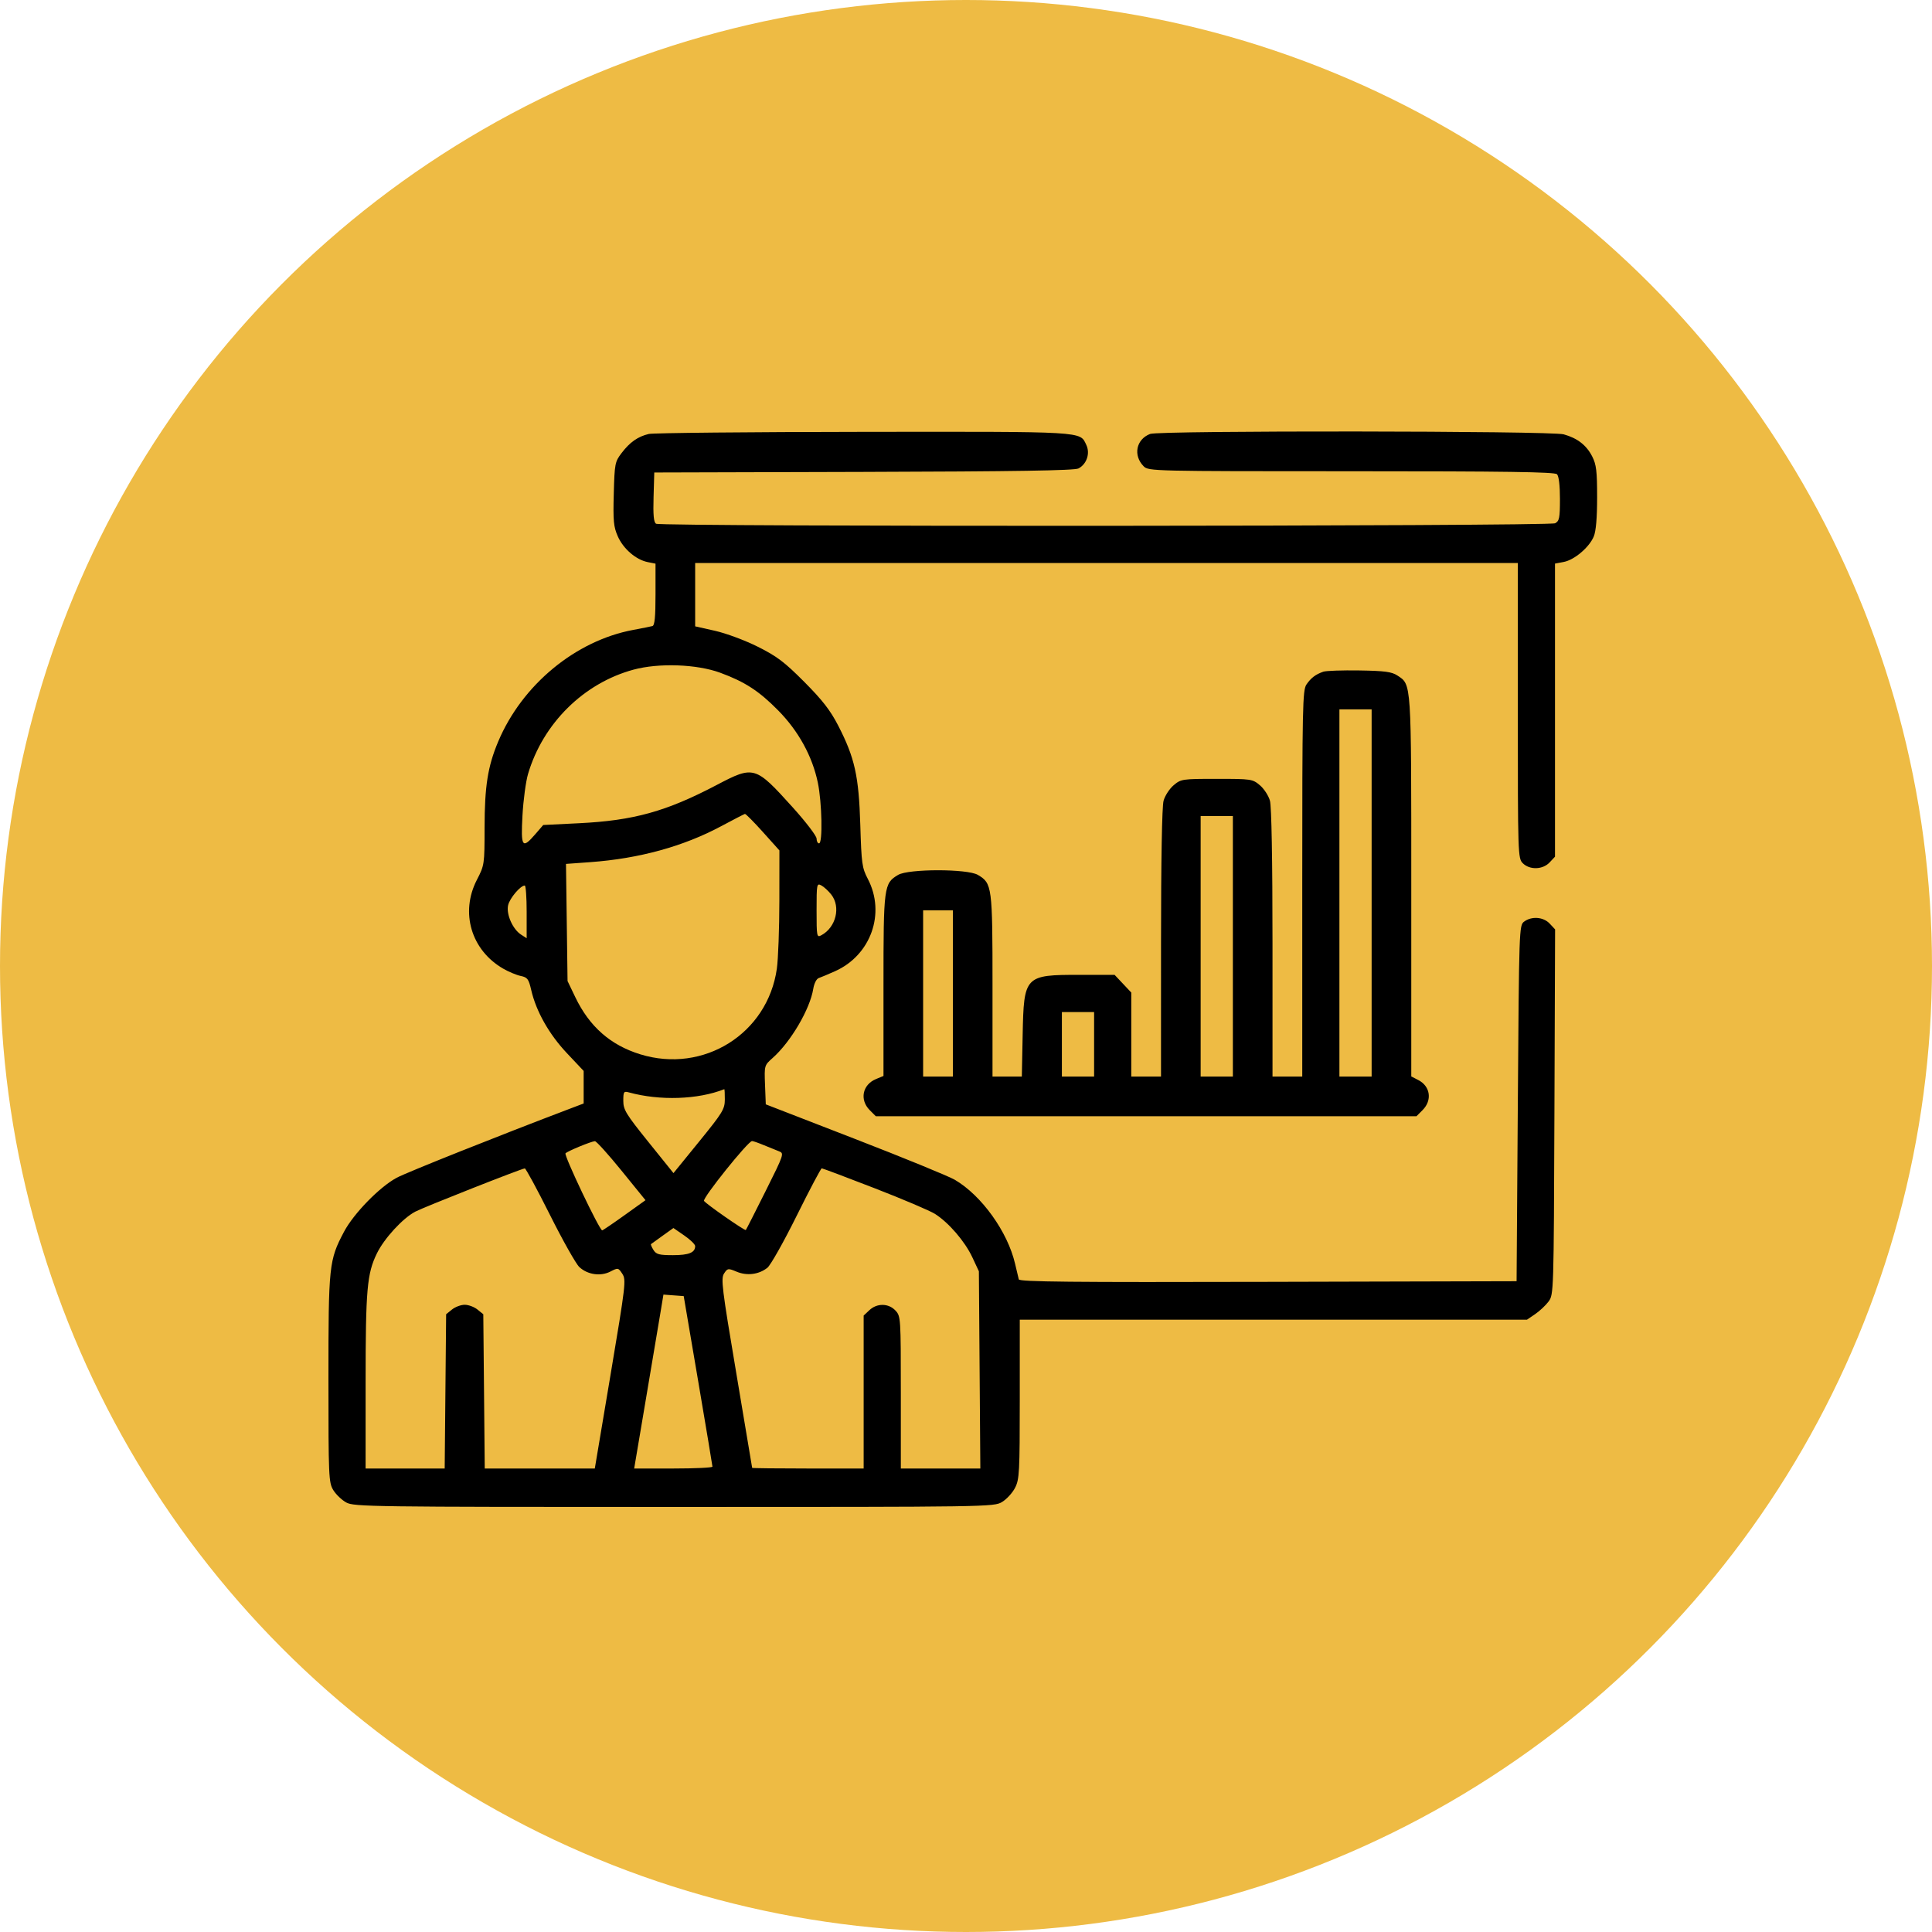
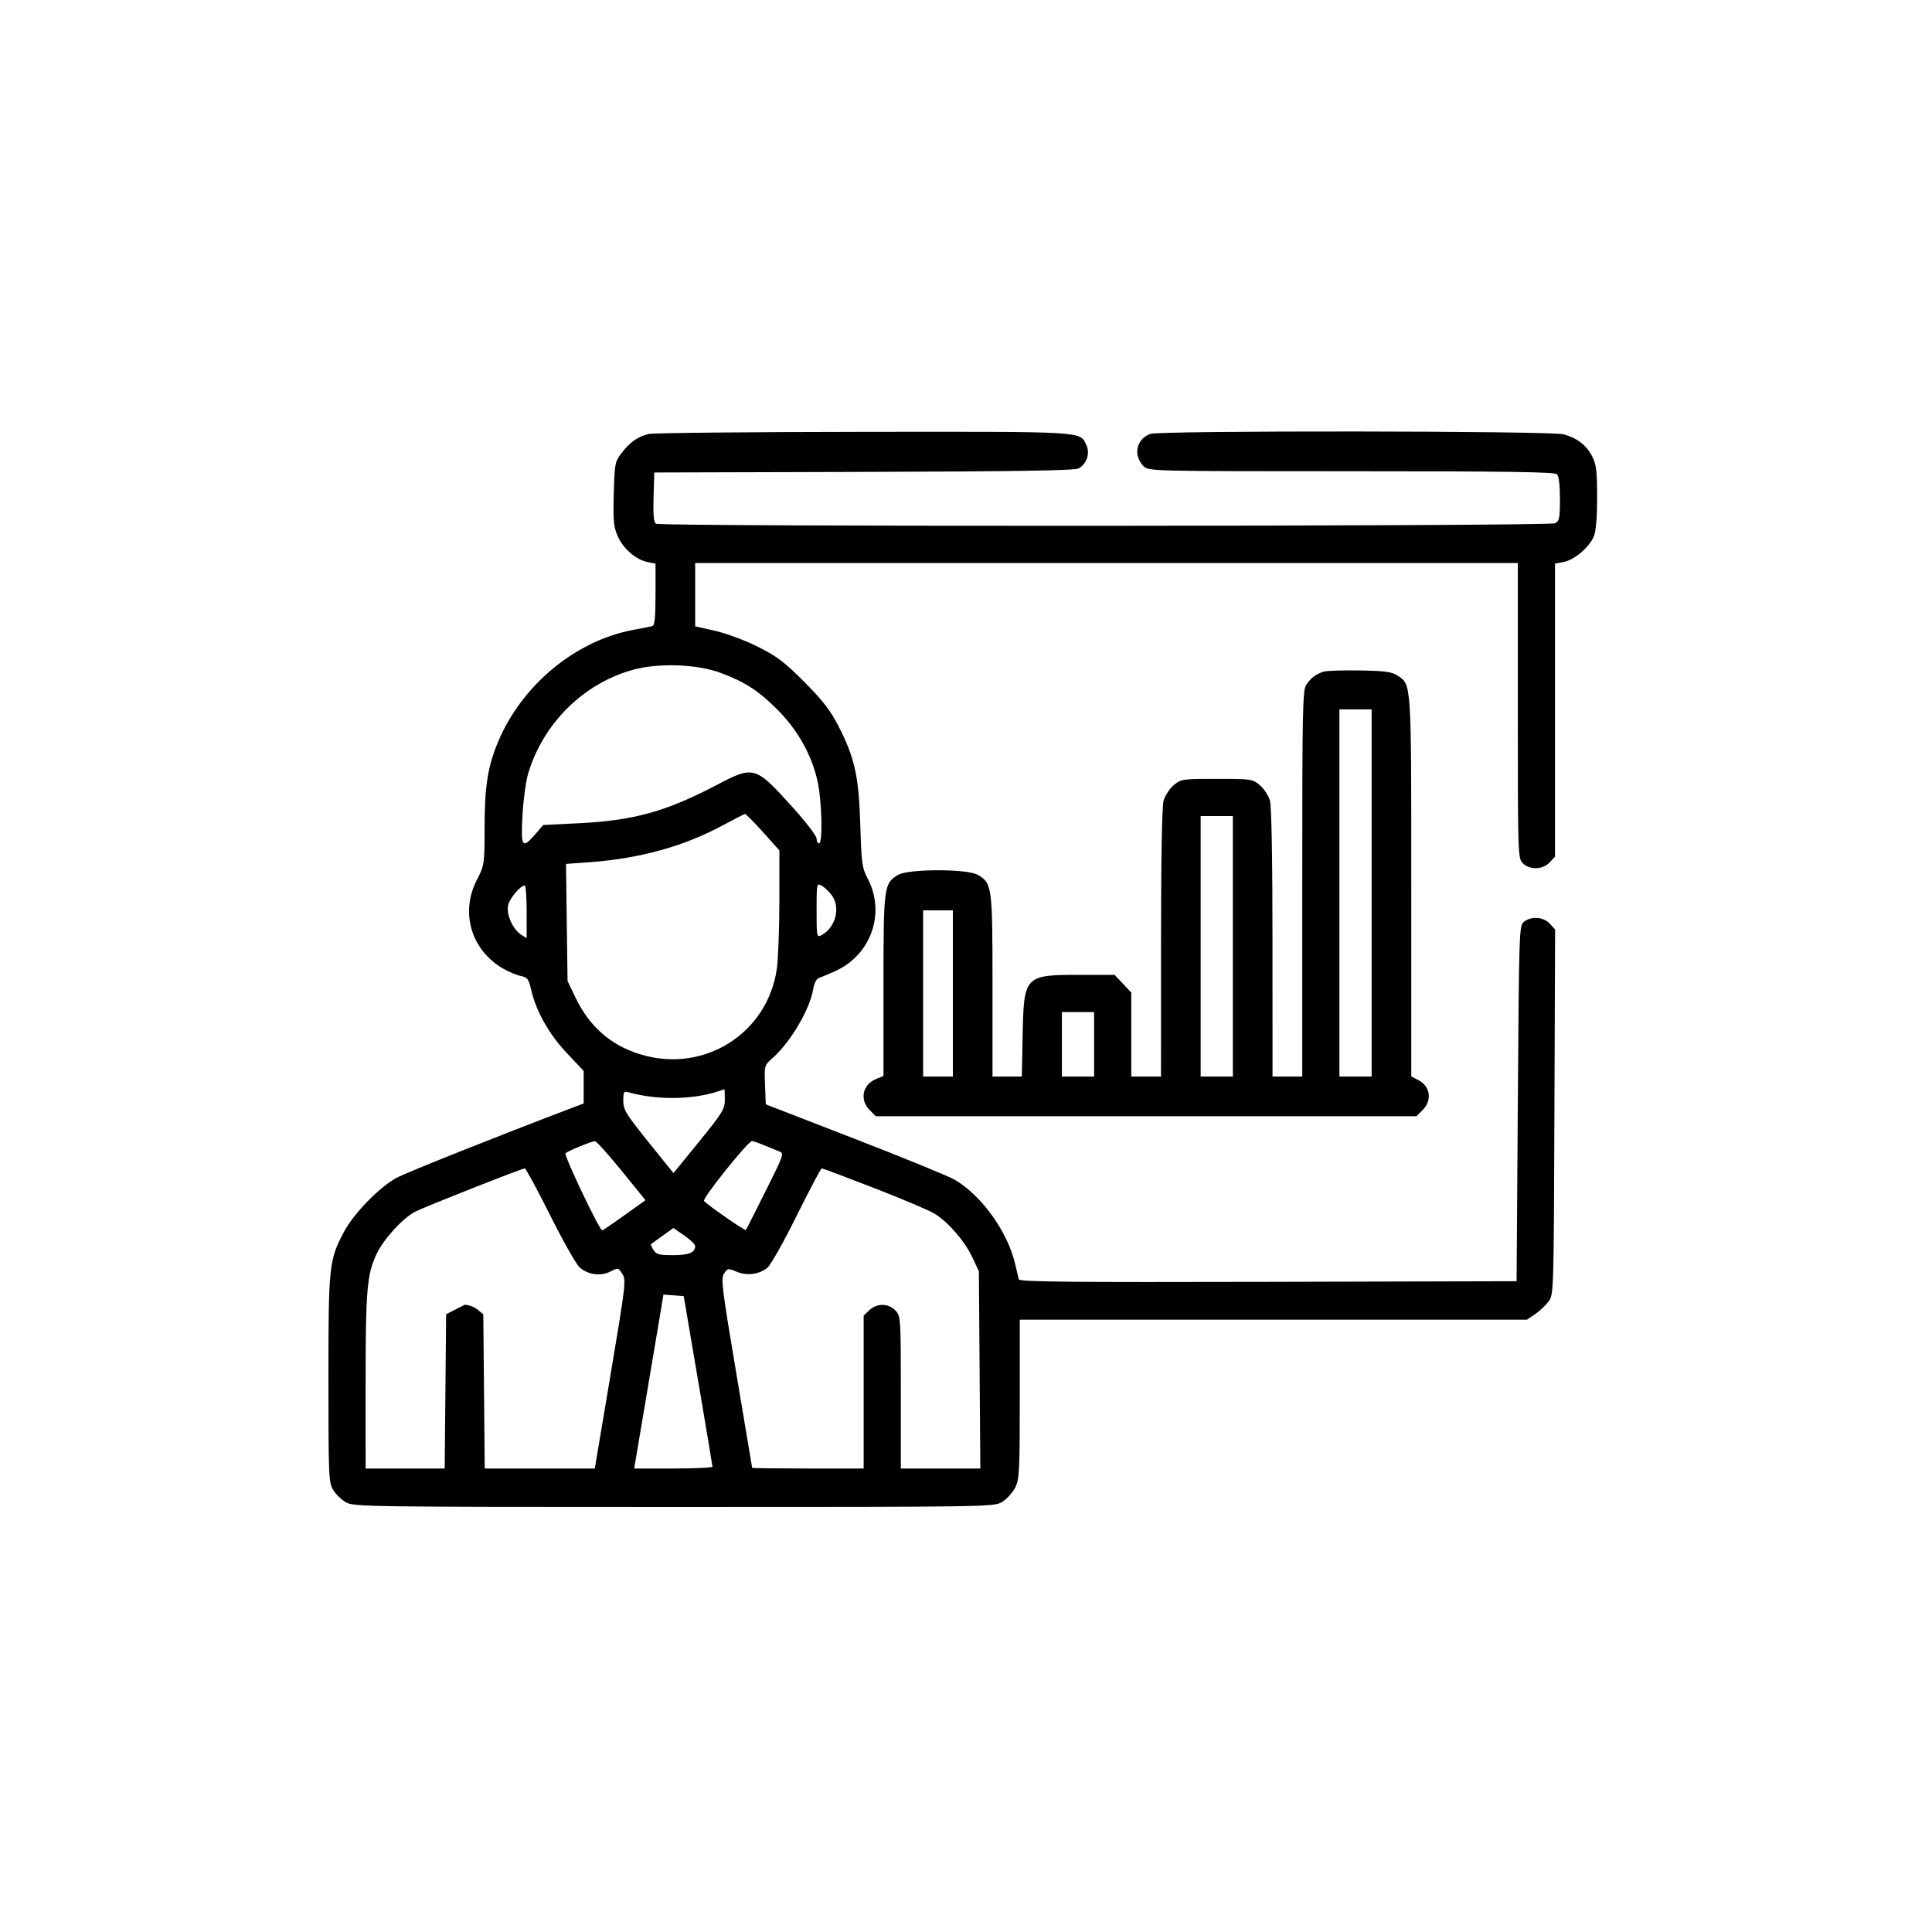
<svg xmlns="http://www.w3.org/2000/svg" width="300" height="300" viewBox="0 0 300 300" fill="none">
-   <circle cx="150" cy="150" r="150" fill="#EEBB44" />
-   <path fill-rule="evenodd" clip-rule="evenodd" d="M100.739 67.386C99.047 67.788 97.809 68.657 96.523 70.344C95.487 71.703 95.433 71.984 95.306 76.664C95.19 80.894 95.276 81.797 95.933 83.285C96.791 85.226 98.752 86.916 100.57 87.281L101.788 87.524V92.303C101.788 95.799 101.659 97.118 101.307 97.214C101.043 97.287 99.701 97.555 98.325 97.812C89.362 99.482 81.06 106.351 77.357 115.158C75.741 119.004 75.253 122.083 75.245 128.495C75.239 134.243 75.224 134.344 74.046 136.631C71.435 141.7 73.162 147.534 78.125 150.406C78.971 150.896 80.199 151.409 80.852 151.544C81.906 151.764 82.091 152.012 82.489 153.737C83.252 157.046 85.263 160.603 88.032 163.539L90.63 166.293V168.82V171.348L88.61 172.115C77.487 176.333 63.16 182.045 61.6 182.881C58.946 184.305 54.914 188.438 53.415 191.273C51.083 195.684 50.998 196.489 51 214.146C51.001 229.337 51.039 230.21 51.753 231.381C52.166 232.059 53.074 232.926 53.771 233.307C54.973 233.964 57.618 234 104.674 234C153.623 234 154.327 233.989 155.596 233.23C156.304 232.806 157.213 231.816 157.616 231.03C158.292 229.712 158.349 228.638 158.349 217.259V204.917H197.731H237.113L238.385 204.05C239.084 203.573 240.019 202.694 240.462 202.096C241.259 201.019 241.268 200.74 241.37 172.66L241.474 144.312L240.63 143.412C239.65 142.368 237.82 142.234 236.649 143.12C235.896 143.69 235.876 144.268 235.687 171.324L235.495 198.946L196.91 199.044C166.223 199.122 158.3 199.043 158.198 198.659C158.127 198.393 157.869 197.309 157.624 196.25C156.476 191.283 152.432 185.643 148.267 183.199C147.33 182.649 140.341 179.788 132.737 176.842L118.91 171.483L118.793 168.458C118.677 165.446 118.682 165.428 119.979 164.277C122.786 161.787 125.764 156.72 126.281 153.555C126.42 152.701 126.783 151.989 127.141 151.87C127.481 151.756 128.626 151.274 129.684 150.8C135.242 148.309 137.543 141.806 134.754 136.473C133.857 134.758 133.768 134.115 133.586 128.068C133.358 120.501 132.723 117.651 130.156 112.67C128.931 110.294 127.712 108.723 124.891 105.887C121.811 102.792 120.646 101.911 117.668 100.422C115.689 99.433 112.752 98.34 111.031 97.952L107.944 97.258V92.343V87.428H171.816H235.687V110.348C235.687 132.754 235.705 133.285 236.457 134.038C237.529 135.111 239.557 135.052 240.622 133.917L241.459 133.026V110.27V87.514L242.814 87.259C244.467 86.949 246.776 84.992 247.48 83.305C247.823 82.484 248 80.413 248 77.217C248 73.153 247.878 72.134 247.239 70.881C246.345 69.126 244.937 68.034 242.806 67.443C240.828 66.894 180.027 66.835 178.594 67.38C176.412 68.211 175.913 70.729 177.597 72.415C178.341 73.159 179.005 73.175 209.831 73.175C233.798 73.175 241.415 73.285 241.767 73.638C242.056 73.927 242.228 75.364 242.228 77.476C242.228 80.42 242.133 80.903 241.484 81.251C240.58 81.736 102.631 81.807 101.87 81.323C101.507 81.093 101.404 79.985 101.485 77.188L101.596 73.368L134.108 73.276C157.638 73.21 166.853 73.063 167.462 72.743C168.752 72.066 169.307 70.391 168.676 69.074C167.661 66.955 168.78 67.021 134.108 67.057C116.438 67.076 101.422 67.224 100.739 67.386ZM111.838 104.463C115.673 105.875 117.862 107.298 120.834 110.312C123.985 113.508 126.136 117.423 126.991 121.519C127.638 124.616 127.766 130.957 127.183 130.957C126.971 130.957 126.798 130.623 126.798 130.215C126.798 129.807 125.141 127.636 123.116 125.391C117.273 118.913 117.075 118.854 111.28 121.896C103.446 126.01 98.39 127.414 89.909 127.831L84.353 128.105L83.122 129.531C81.085 131.889 80.86 131.56 81.13 126.623C81.261 124.24 81.65 121.336 81.996 120.171C84.323 112.318 90.631 106.082 98.37 103.983C102.302 102.916 108.207 103.127 111.838 104.463ZM205.483 104.301C204.276 104.723 203.565 105.263 202.863 106.293C202.266 107.167 202.213 109.712 202.213 137.206V167.166H199.904H197.595L197.593 146.461C197.592 133.527 197.443 125.224 197.197 124.336C196.98 123.556 196.276 122.472 195.631 121.929C194.491 120.969 194.302 120.941 188.938 120.941C183.574 120.941 183.385 120.969 182.245 121.929C181.6 122.472 180.896 123.556 180.679 124.336C180.433 125.224 180.284 133.527 180.283 146.461L180.281 167.166H177.972H175.664V160.645V154.124L174.368 152.748L173.072 151.373H167.652C159.107 151.373 158.981 151.505 158.798 160.714L158.669 167.166H156.393H154.116V153.068C154.116 137.608 154.058 137.163 151.839 135.851C150.22 134.894 141.084 134.894 139.464 135.851C137.246 137.163 137.187 137.613 137.187 153.021V167.073L136.018 167.558C133.916 168.429 133.447 170.776 135.053 172.384L135.997 173.33H177.972H219.947L220.891 172.384C222.415 170.859 222.116 168.686 220.25 167.72L219.142 167.147V137.675C219.142 105.583 219.192 106.341 216.98 104.889C216.104 104.314 215.02 104.17 211.08 104.108C208.425 104.066 205.906 104.153 205.483 104.301ZM212.986 138.661V167.166H210.485H207.984V138.661V110.155H210.485H212.986V138.661ZM118.46 129.193L121.026 132.052L121.019 139.883C121.014 144.189 120.839 148.927 120.63 150.41C119.201 160.513 109.246 166.751 99.407 163.709C94.788 162.28 91.526 159.409 89.331 154.84L88.129 152.336L88.008 143.242L87.887 134.147L91.663 133.873C99.243 133.321 106.123 131.431 111.984 128.291C113.889 127.271 115.548 126.413 115.671 126.385C115.794 126.357 117.049 127.621 118.46 129.193ZM191.439 146.943V167.166H188.938H186.437V146.943V126.719H188.938H191.439V146.943ZM129.076 138.903C130.587 140.825 129.813 144.006 127.537 145.226C126.829 145.605 126.798 145.445 126.798 141.357C126.798 137.269 126.829 137.109 127.537 137.489C127.944 137.707 128.637 138.343 129.076 138.903ZM81.78 141.597V145.689L80.914 145.13C79.614 144.291 78.59 141.976 78.897 140.572C79.135 139.488 80.81 137.505 81.487 137.505C81.648 137.505 81.78 139.346 81.78 141.597ZM147.96 154.262V167.166H145.652H143.343V154.262V141.357H145.652H147.96V154.262ZM169.892 162.159V167.166H167.391H164.89V162.159V157.151H167.391H169.892V162.159ZM112.552 170.729C112.544 172.229 112.209 172.777 108.56 177.263L104.577 182.16L100.681 177.321C97.193 172.988 96.786 172.321 96.786 170.935C96.786 169.517 96.858 169.407 97.652 169.626C102.453 170.946 108.38 170.748 112.465 169.13C112.518 169.109 112.557 169.829 112.552 170.729ZM96.505 181.773L100.232 186.364L96.961 188.706C95.161 189.995 93.608 191.049 93.508 191.049C93.088 191.049 87.525 179.366 87.813 179.085C88.184 178.722 91.794 177.233 92.376 177.203C92.597 177.191 94.455 179.248 96.505 181.773ZM118.575 177.805C119.394 178.148 120.457 178.578 120.936 178.761C121.795 179.088 121.765 179.18 118.873 184.975C117.258 188.21 115.88 190.919 115.81 190.995C115.665 191.153 109.602 186.931 109.321 186.476C109.055 186.044 116.165 177.182 116.777 177.182C116.946 177.182 117.755 177.462 118.575 177.805ZM85.393 188.642C87.382 192.614 89.436 196.261 89.957 196.746C91.235 197.937 93.27 198.23 94.791 197.442C95.963 196.835 96.01 196.844 96.634 197.797C97.244 198.73 97.159 199.457 94.817 213.402L92.361 228.028L83.816 228.029L75.27 228.029L75.159 216.054L75.046 204.077L74.138 203.342C73.639 202.937 72.749 202.605 72.161 202.605C71.573 202.605 70.683 202.937 70.183 203.342L69.275 204.077L69.163 216.054L69.051 228.029H62.91H56.77L56.772 214.643C56.775 200.205 56.988 197.772 58.525 194.625C59.669 192.285 62.548 189.156 64.492 188.14C65.869 187.42 80.989 181.452 81.49 181.431C81.647 181.424 83.404 184.669 85.393 188.642ZM135.798 184.503C140.172 186.199 144.394 187.995 145.182 188.493C147.316 189.845 149.822 192.753 150.977 195.219L152 197.405L152.113 212.717L152.226 228.029H146.053H139.88V216.209C139.88 204.603 139.865 204.372 139.044 203.497C137.971 202.354 136.182 202.33 134.999 203.443L134.108 204.281V216.155V228.029H125.451C120.69 228.029 116.794 227.985 116.794 227.929C116.794 227.875 115.685 221.257 114.33 213.222C112.102 200.015 111.92 198.531 112.431 197.751C112.971 196.925 113.055 196.912 114.38 197.466C115.996 198.142 117.84 197.907 119.16 196.857C119.657 196.461 121.706 192.825 123.712 188.778C125.717 184.731 127.469 181.419 127.602 181.419C127.737 181.419 131.425 182.807 135.798 184.503ZM107.944 193.495C107.944 194.502 106.966 194.901 104.497 194.901C102.351 194.901 101.898 194.78 101.469 194.094C101.192 193.649 101.02 193.24 101.088 193.185C101.155 193.13 101.966 192.545 102.889 191.885L104.567 190.686L106.255 191.849C107.184 192.489 107.944 193.229 107.944 193.495ZM108.395 214.354C109.62 221.558 110.626 227.581 110.63 227.74C110.635 227.899 107.901 228.029 104.556 228.029H98.474L100.279 217.34C101.272 211.461 102.295 205.384 102.552 203.837L103.018 201.024L104.593 201.141L106.166 201.257L108.395 214.354Z" fill="black" />
+   <path fill-rule="evenodd" clip-rule="evenodd" d="M100.739 67.386C99.047 67.788 97.809 68.657 96.523 70.344C95.487 71.703 95.433 71.984 95.306 76.664C95.19 80.894 95.276 81.797 95.933 83.285C96.791 85.226 98.752 86.916 100.57 87.281L101.788 87.524V92.303C101.788 95.799 101.659 97.118 101.307 97.214C101.043 97.287 99.701 97.555 98.325 97.812C89.362 99.482 81.06 106.351 77.357 115.158C75.741 119.004 75.253 122.083 75.245 128.495C75.239 134.243 75.224 134.344 74.046 136.631C71.435 141.7 73.162 147.534 78.125 150.406C78.971 150.896 80.199 151.409 80.852 151.544C81.906 151.764 82.091 152.012 82.489 153.737C83.252 157.046 85.263 160.603 88.032 163.539L90.63 166.293V168.82V171.348L88.61 172.115C77.487 176.333 63.16 182.045 61.6 182.881C58.946 184.305 54.914 188.438 53.415 191.273C51.083 195.684 50.998 196.489 51 214.146C51.001 229.337 51.039 230.21 51.753 231.381C52.166 232.059 53.074 232.926 53.771 233.307C54.973 233.964 57.618 234 104.674 234C153.623 234 154.327 233.989 155.596 233.23C156.304 232.806 157.213 231.816 157.616 231.03C158.292 229.712 158.349 228.638 158.349 217.259V204.917H197.731H237.113L238.385 204.05C239.084 203.573 240.019 202.694 240.462 202.096C241.259 201.019 241.268 200.74 241.37 172.66L241.474 144.312L240.63 143.412C239.65 142.368 237.82 142.234 236.649 143.12C235.896 143.69 235.876 144.268 235.687 171.324L235.495 198.946L196.91 199.044C166.223 199.122 158.3 199.043 158.198 198.659C158.127 198.393 157.869 197.309 157.624 196.25C156.476 191.283 152.432 185.643 148.267 183.199C147.33 182.649 140.341 179.788 132.737 176.842L118.91 171.483L118.793 168.458C118.677 165.446 118.682 165.428 119.979 164.277C122.786 161.787 125.764 156.72 126.281 153.555C126.42 152.701 126.783 151.989 127.141 151.87C127.481 151.756 128.626 151.274 129.684 150.8C135.242 148.309 137.543 141.806 134.754 136.473C133.857 134.758 133.768 134.115 133.586 128.068C133.358 120.501 132.723 117.651 130.156 112.67C128.931 110.294 127.712 108.723 124.891 105.887C121.811 102.792 120.646 101.911 117.668 100.422C115.689 99.433 112.752 98.34 111.031 97.952L107.944 97.258V92.343V87.428H171.816H235.687V110.348C235.687 132.754 235.705 133.285 236.457 134.038C237.529 135.111 239.557 135.052 240.622 133.917L241.459 133.026V110.27V87.514L242.814 87.259C244.467 86.949 246.776 84.992 247.48 83.305C247.823 82.484 248 80.413 248 77.217C248 73.153 247.878 72.134 247.239 70.881C246.345 69.126 244.937 68.034 242.806 67.443C240.828 66.894 180.027 66.835 178.594 67.38C176.412 68.211 175.913 70.729 177.597 72.415C178.341 73.159 179.005 73.175 209.831 73.175C233.798 73.175 241.415 73.285 241.767 73.638C242.056 73.927 242.228 75.364 242.228 77.476C242.228 80.42 242.133 80.903 241.484 81.251C240.58 81.736 102.631 81.807 101.87 81.323C101.507 81.093 101.404 79.985 101.485 77.188L101.596 73.368L134.108 73.276C157.638 73.21 166.853 73.063 167.462 72.743C168.752 72.066 169.307 70.391 168.676 69.074C167.661 66.955 168.78 67.021 134.108 67.057C116.438 67.076 101.422 67.224 100.739 67.386ZM111.838 104.463C115.673 105.875 117.862 107.298 120.834 110.312C123.985 113.508 126.136 117.423 126.991 121.519C127.638 124.616 127.766 130.957 127.183 130.957C126.971 130.957 126.798 130.623 126.798 130.215C126.798 129.807 125.141 127.636 123.116 125.391C117.273 118.913 117.075 118.854 111.28 121.896C103.446 126.01 98.39 127.414 89.909 127.831L84.353 128.105L83.122 129.531C81.085 131.889 80.86 131.56 81.13 126.623C81.261 124.24 81.65 121.336 81.996 120.171C84.323 112.318 90.631 106.082 98.37 103.983C102.302 102.916 108.207 103.127 111.838 104.463ZM205.483 104.301C204.276 104.723 203.565 105.263 202.863 106.293C202.266 107.167 202.213 109.712 202.213 137.206V167.166H199.904H197.595L197.593 146.461C197.592 133.527 197.443 125.224 197.197 124.336C196.98 123.556 196.276 122.472 195.631 121.929C194.491 120.969 194.302 120.941 188.938 120.941C183.574 120.941 183.385 120.969 182.245 121.929C181.6 122.472 180.896 123.556 180.679 124.336C180.433 125.224 180.284 133.527 180.283 146.461L180.281 167.166H177.972H175.664V160.645V154.124L174.368 152.748L173.072 151.373H167.652C159.107 151.373 158.981 151.505 158.798 160.714L158.669 167.166H156.393H154.116V153.068C154.116 137.608 154.058 137.163 151.839 135.851C150.22 134.894 141.084 134.894 139.464 135.851C137.246 137.163 137.187 137.613 137.187 153.021V167.073L136.018 167.558C133.916 168.429 133.447 170.776 135.053 172.384L135.997 173.33H177.972H219.947L220.891 172.384C222.415 170.859 222.116 168.686 220.25 167.72L219.142 167.147V137.675C219.142 105.583 219.192 106.341 216.98 104.889C216.104 104.314 215.02 104.17 211.08 104.108C208.425 104.066 205.906 104.153 205.483 104.301ZM212.986 138.661V167.166H210.485H207.984V138.661V110.155H210.485H212.986V138.661ZM118.46 129.193L121.026 132.052L121.019 139.883C121.014 144.189 120.839 148.927 120.63 150.41C119.201 160.513 109.246 166.751 99.407 163.709C94.788 162.28 91.526 159.409 89.331 154.84L88.129 152.336L88.008 143.242L87.887 134.147L91.663 133.873C99.243 133.321 106.123 131.431 111.984 128.291C113.889 127.271 115.548 126.413 115.671 126.385C115.794 126.357 117.049 127.621 118.46 129.193ZM191.439 146.943V167.166H188.938H186.437V146.943V126.719H188.938H191.439V146.943ZM129.076 138.903C130.587 140.825 129.813 144.006 127.537 145.226C126.829 145.605 126.798 145.445 126.798 141.357C126.798 137.269 126.829 137.109 127.537 137.489C127.944 137.707 128.637 138.343 129.076 138.903ZM81.78 141.597V145.689L80.914 145.13C79.614 144.291 78.59 141.976 78.897 140.572C79.135 139.488 80.81 137.505 81.487 137.505C81.648 137.505 81.78 139.346 81.78 141.597ZM147.96 154.262V167.166H145.652H143.343V154.262V141.357H145.652H147.96V154.262ZM169.892 162.159V167.166H167.391H164.89V162.159V157.151H167.391H169.892V162.159ZM112.552 170.729C112.544 172.229 112.209 172.777 108.56 177.263L104.577 182.16L100.681 177.321C97.193 172.988 96.786 172.321 96.786 170.935C96.786 169.517 96.858 169.407 97.652 169.626C102.453 170.946 108.38 170.748 112.465 169.13C112.518 169.109 112.557 169.829 112.552 170.729ZM96.505 181.773L100.232 186.364L96.961 188.706C95.161 189.995 93.608 191.049 93.508 191.049C93.088 191.049 87.525 179.366 87.813 179.085C88.184 178.722 91.794 177.233 92.376 177.203C92.597 177.191 94.455 179.248 96.505 181.773ZM118.575 177.805C119.394 178.148 120.457 178.578 120.936 178.761C121.795 179.088 121.765 179.18 118.873 184.975C117.258 188.21 115.88 190.919 115.81 190.995C115.665 191.153 109.602 186.931 109.321 186.476C109.055 186.044 116.165 177.182 116.777 177.182C116.946 177.182 117.755 177.462 118.575 177.805ZM85.393 188.642C87.382 192.614 89.436 196.261 89.957 196.746C91.235 197.937 93.27 198.23 94.791 197.442C95.963 196.835 96.01 196.844 96.634 197.797C97.244 198.73 97.159 199.457 94.817 213.402L92.361 228.028L83.816 228.029L75.27 228.029L75.159 216.054L75.046 204.077L74.138 203.342C73.639 202.937 72.749 202.605 72.161 202.605L69.275 204.077L69.163 216.054L69.051 228.029H62.91H56.77L56.772 214.643C56.775 200.205 56.988 197.772 58.525 194.625C59.669 192.285 62.548 189.156 64.492 188.14C65.869 187.42 80.989 181.452 81.49 181.431C81.647 181.424 83.404 184.669 85.393 188.642ZM135.798 184.503C140.172 186.199 144.394 187.995 145.182 188.493C147.316 189.845 149.822 192.753 150.977 195.219L152 197.405L152.113 212.717L152.226 228.029H146.053H139.88V216.209C139.88 204.603 139.865 204.372 139.044 203.497C137.971 202.354 136.182 202.33 134.999 203.443L134.108 204.281V216.155V228.029H125.451C120.69 228.029 116.794 227.985 116.794 227.929C116.794 227.875 115.685 221.257 114.33 213.222C112.102 200.015 111.92 198.531 112.431 197.751C112.971 196.925 113.055 196.912 114.38 197.466C115.996 198.142 117.84 197.907 119.16 196.857C119.657 196.461 121.706 192.825 123.712 188.778C125.717 184.731 127.469 181.419 127.602 181.419C127.737 181.419 131.425 182.807 135.798 184.503ZM107.944 193.495C107.944 194.502 106.966 194.901 104.497 194.901C102.351 194.901 101.898 194.78 101.469 194.094C101.192 193.649 101.02 193.24 101.088 193.185C101.155 193.13 101.966 192.545 102.889 191.885L104.567 190.686L106.255 191.849C107.184 192.489 107.944 193.229 107.944 193.495ZM108.395 214.354C109.62 221.558 110.626 227.581 110.63 227.74C110.635 227.899 107.901 228.029 104.556 228.029H98.474L100.279 217.34C101.272 211.461 102.295 205.384 102.552 203.837L103.018 201.024L104.593 201.141L106.166 201.257L108.395 214.354Z" fill="black" />
</svg>